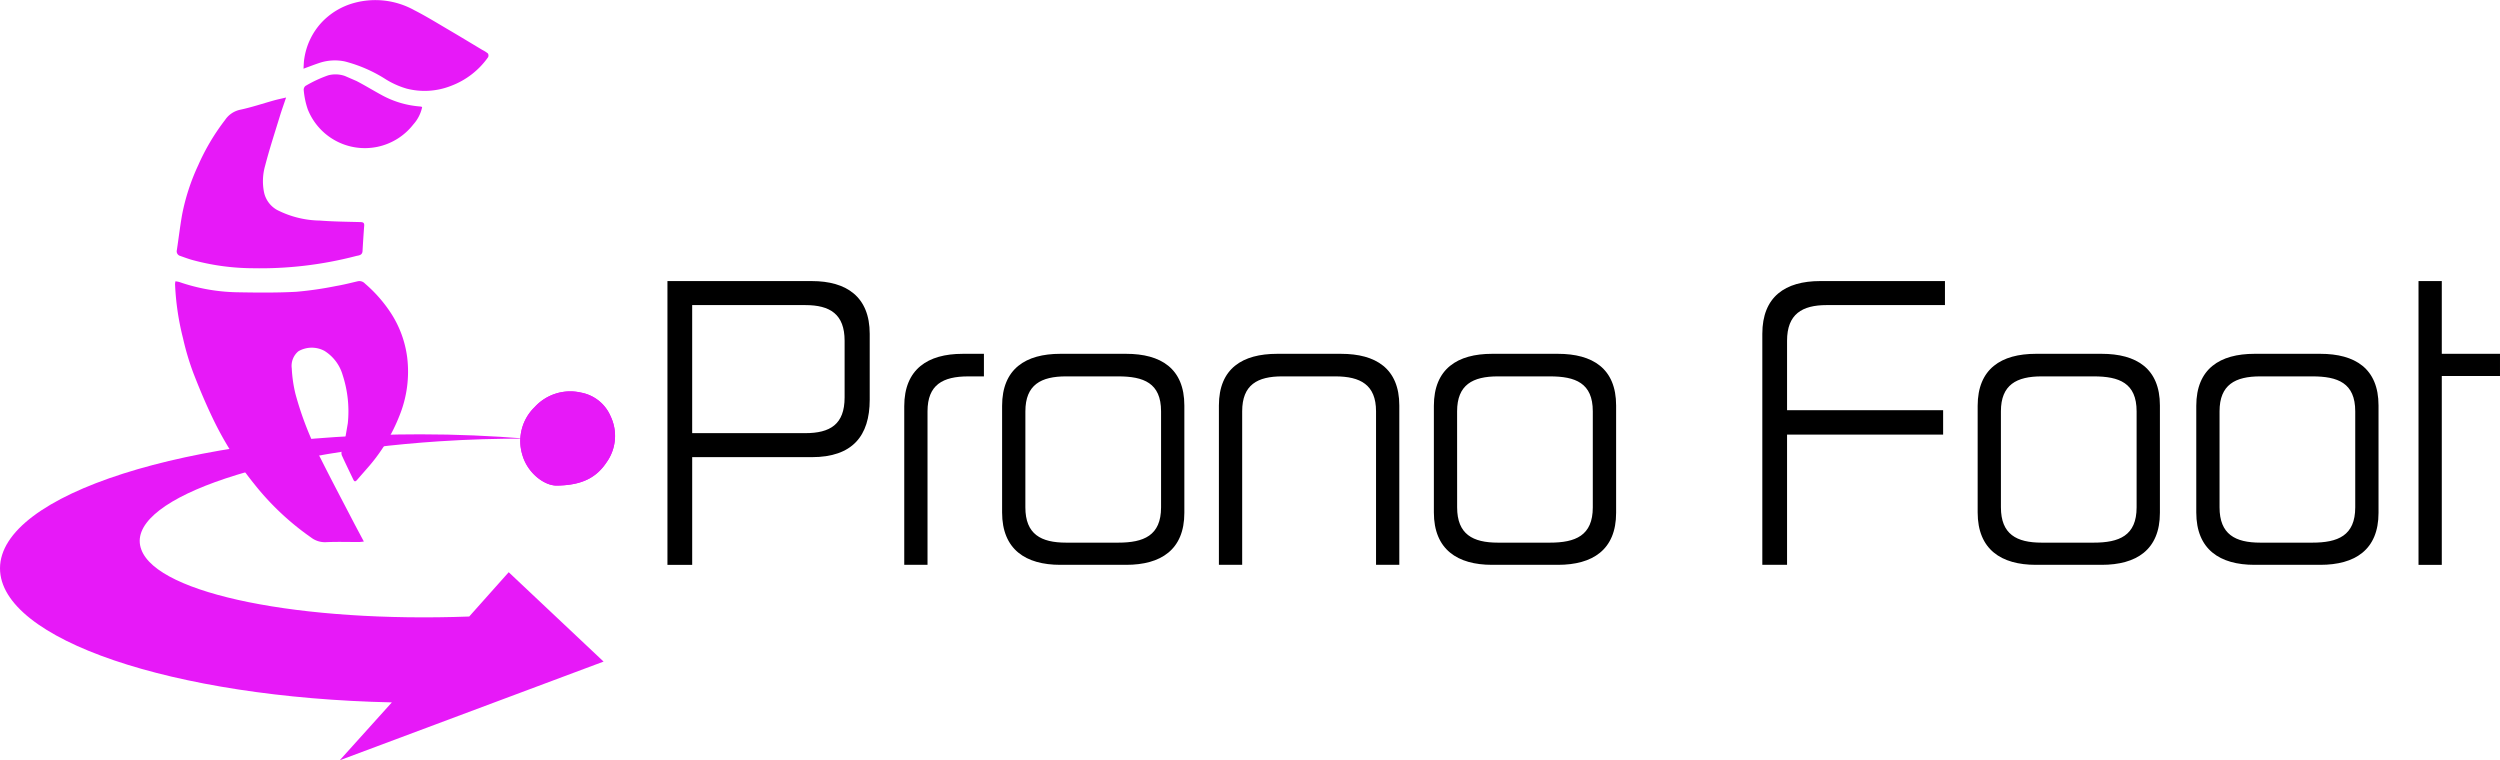
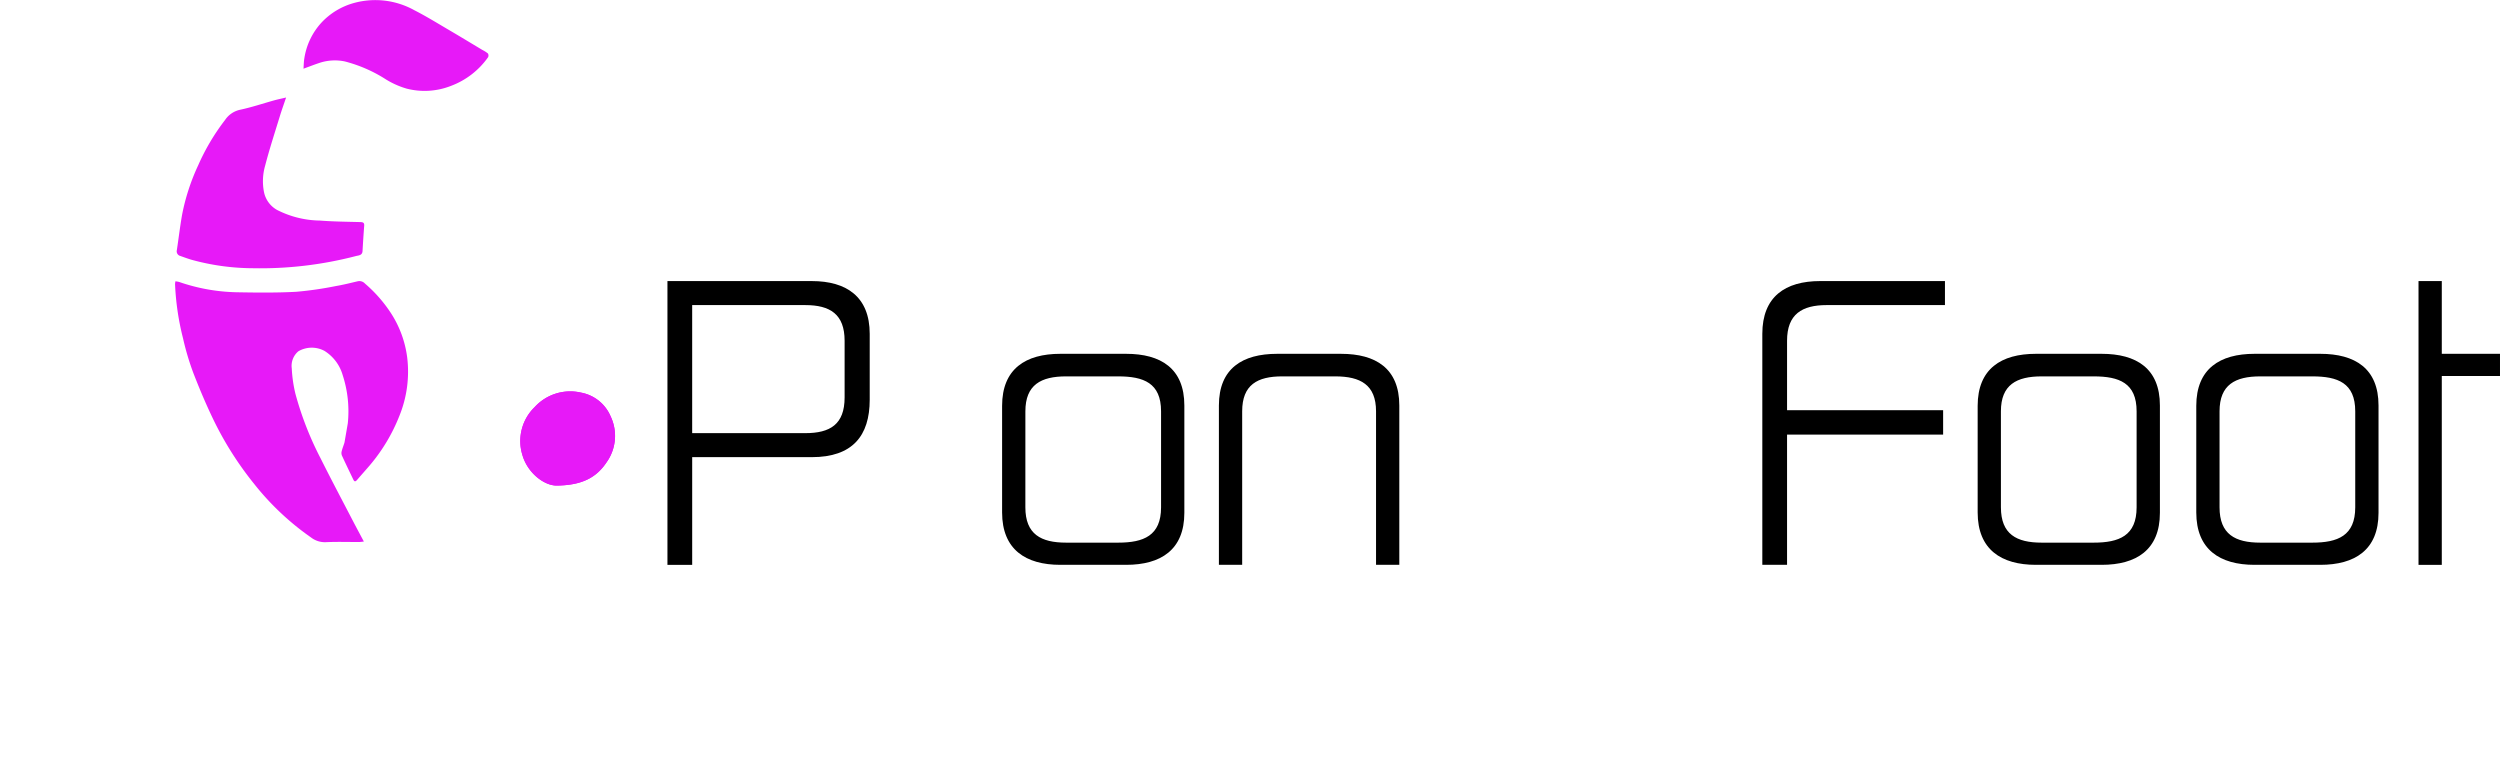
<svg xmlns="http://www.w3.org/2000/svg" width="376" height="114.346" viewBox="0 0 376 114.346">
  <defs>
    <clipPath id="a">
      <rect width="275.617" height="42.677" />
    </clipPath>
  </defs>
  <g transform="translate(-206 -71.5)">
    <path d="M72.723,64.733c-1.826.04-4.379-1.83-5.174-4.584a7.093,7.093,0,0,1,1.84-7.213A7.236,7.236,0,0,1,76.4,50.762a6.017,6.017,0,0,1,4.406,3.544,6.819,6.819,0,0,1-.587,6.907c-1.482,2.242-3.618,3.485-7.5,3.52" transform="translate(217.023 79.794)" fill="#e719f8" />
    <g transform="translate(306.384 113.773)">
      <g transform="translate(0 0.001)" clip-path="url(#a)">
        <path d="M30.421,17.836c0,5.472-2.626,8.645-8.7,8.645h-18v16.2H0V0H21.72c5.2,0,8.7,2.351,8.7,7.933ZM3.719,3.612V22.871H20.735c3.722,0,5.91-1.313,5.91-5.362V8.973c0-3.993-2.188-5.361-5.91-5.361Z" transform="translate(0 0)" />
-         <path d="M32.066,40.512h-3.5V16.655c0-5.579,3.557-7.878,8.755-7.878h3.228V12.17H38.194c-3.83,0-6.128,1.258-6.128,5.252Z" transform="translate(7.049 2.165)" />
        <path d="M67.78,32.687c0,5.582-3.557,7.825-8.755,7.825h-9.9c-5.2,0-8.755-2.3-8.755-7.88V16.6c0-5.581,3.557-7.825,8.755-7.825h9.9c5.2,0,8.755,2.189,8.755,7.77Zm-23.911-.82c0,4.048,2.353,5.308,6.128,5.308h7.824c3.831,0,6.457-1.04,6.457-5.308V17.421c0-4.268-2.626-5.253-6.457-5.253H50c-3.775,0-6.128,1.259-6.128,5.253Z" transform="translate(9.962 2.165)" />
        <path d="M90.156,17.421c0-3.993-2.353-5.253-6.128-5.253H76.04c-3.72,0-6.018,1.259-6.018,5.253V40.512h-3.5V16.546c0-5.581,3.557-7.77,8.754-7.77H84.9c5.2,0,8.755,2.189,8.755,7.77V40.512h-3.5Z" transform="translate(16.417 2.165)" />
-         <path d="M119.864,32.687c0,5.582-3.557,7.825-8.755,7.825h-9.9c-5.2,0-8.755-2.3-8.755-7.88V16.6c0-5.581,3.557-7.825,8.755-7.825h9.9c5.2,0,8.755,2.189,8.755,7.77Zm-23.911-.82c0,4.048,2.353,5.308,6.128,5.308H109.9c3.831,0,6.457-1.04,6.457-5.308V17.421c0-4.268-2.626-5.253-6.457-5.253h-7.824c-3.775,0-6.128,1.259-6.128,5.253Z" transform="translate(22.816 2.165)" />
        <path d="M135.794,23.089V42.678h-3.72V7.935c0-5.582,3.446-7.935,8.7-7.935h18.768V3.612H141.758c-3.72,0-5.963,1.368-5.963,5.361V19.425h23.472v3.664Z" transform="translate(32.595 -0.001)" />
        <path d="M185.461,32.687c0,5.582-3.557,7.825-8.755,7.825h-9.9c-5.2,0-8.755-2.3-8.755-7.88V16.6c0-5.581,3.557-7.825,8.755-7.825h9.9c5.2,0,8.755,2.189,8.755,7.77Zm-23.911-.82c0,4.048,2.353,5.308,6.128,5.308H175.5c3.831,0,6.457-1.04,6.457-5.308V17.421c0-4.268-2.626-5.253-6.457-5.253h-7.824c-3.775,0-6.128,1.259-6.128,5.253Z" transform="translate(39.005 2.165)" />
        <path d="M211.832,32.687c0,5.582-3.557,7.825-8.755,7.825h-9.9c-5.2,0-8.755-2.3-8.755-7.88V16.6c0-5.581,3.557-7.825,8.755-7.825h9.9c5.2,0,8.755,2.189,8.755,7.77Zm-23.91-.82c0,4.048,2.351,5.308,6.127,5.308h7.824c3.831,0,6.457-1.04,6.457-5.308V17.421c0-4.268-2.626-5.253-6.457-5.253h-7.824c-3.775,0-6.127,1.259-6.127,5.253Z" transform="translate(45.514 2.165)" />
        <path d="M214.731,0V10.942h8.754V14.28h-8.754v28.4h-3.5V0Z" transform="translate(52.13 -0.001)" />
      </g>
    </g>
    <path d="M72.723,64.733c-1.826.04-4.379-1.83-5.174-4.584a7.093,7.093,0,0,1,1.84-7.213A7.236,7.236,0,0,1,76.4,50.762a6.017,6.017,0,0,1,4.406,3.544,6.819,6.819,0,0,1-.587,6.907c-1.482,2.242-3.618,3.485-7.5,3.52" transform="translate(217.023 79.794)" fill="#e719f8" />
    <path d="M48.6,57.716a17.594,17.594,0,0,0-.78-7.286A6.342,6.342,0,0,0,45.1,46.824a4.021,4.021,0,0,0-3.928.05,2.852,2.852,0,0,0-1,2.577,20.329,20.329,0,0,0,.551,3.822A48.52,48.52,0,0,0,44.519,63c1.566,3.137,3.211,6.234,4.827,9.346.533,1.028,1.085,2.045,1.67,3.149-.277.027-.512.069-.747.07-1.67,0-3.344-.054-5.01.026a3.417,3.417,0,0,1-2.186-.709,40.245,40.245,0,0,1-8.538-8.034,50.237,50.237,0,0,1-5.875-9.133c-1.213-2.452-2.285-4.981-3.275-7.532a39.652,39.652,0,0,1-1.566-5.256,39.578,39.578,0,0,1-1.2-8.155,3,3,0,0,1,.057-.419,3.776,3.776,0,0,1,.56.1A28.206,28.206,0,0,0,31.823,38c3,.057,6.012.09,9.007-.069a53.465,53.465,0,0,0,6-.868c1.086-.182,2.158-.456,3.232-.707a1.136,1.136,0,0,1,1.114.332A20.86,20.86,0,0,1,55.1,41.158a15.958,15.958,0,0,1,2.435,6.665,17.631,17.631,0,0,1-1.177,8.771A26.442,26.442,0,0,1,51.9,64.036c-.618.722-1.256,1.427-1.873,2.151-.214.25-.4.4-.59,0-.582-1.209-1.167-2.416-1.726-3.636a1.031,1.031,0,0,1-.031-.639c.111-.442.284-.868.42-1.3" transform="translate(209.709 77.455)" fill="#e719f8" />
    <path d="M39.285,12.6c-.352,1.044-.668,1.919-.94,2.81-.76,2.485-1.569,4.957-2.221,7.472a8.44,8.44,0,0,0-.169,3.911,3.986,3.986,0,0,0,1.981,2.721,14.6,14.6,0,0,0,6.425,1.593c2.038.158,4.087.175,6.132.229.4.013.569.128.538.546q-.143,1.9-.249,3.812c-.037.665-.616.651-1,.751A56.98,56.98,0,0,1,34.23,38.275a35.043,35.043,0,0,1-9.144-1.266c-.577-.169-1.144-.379-1.712-.581a.712.712,0,0,1-.52-.868c.267-1.769.477-3.549.785-5.312A31.912,31.912,0,0,1,26.061,22.8a32.817,32.817,0,0,1,4.048-6.827,3.636,3.636,0,0,1,2.228-1.525c1.747-.367,3.449-.946,5.174-1.426.532-.148,1.076-.256,1.774-.421" transform="translate(209.744 73.566)" fill="#e719f8" />
    <path d="M39.216,10.33c.042-.562.041-1.038.118-1.5a10.226,10.226,0,0,1,2.633-5.482,10.489,10.489,0,0,1,4.844-2.9,12.1,12.1,0,0,1,9.074,1.088c1.8.918,3.529,1.989,5.277,3.014,1.661.973,3.306,1.974,4.957,2.962a4.487,4.487,0,0,1,.833.53.587.587,0,0,1,.024.565,11.942,11.942,0,0,1-5.57,4.307,10.836,10.836,0,0,1-6.684.413,12.623,12.623,0,0,1-3.059-1.354,21.321,21.321,0,0,0-6.241-2.735,7.363,7.363,0,0,0-3.888.25c-.741.249-1.47.534-2.321.845" transform="translate(212.43 71.5)" fill="#e719f8" />
-     <path d="M47.182,10.608c1.336.695,2.62,1.488,3.946,2.2a14.174,14.174,0,0,0,5.329,1.606c.144.015.29.024.434.043a.715.715,0,0,1,.164.08,5.648,5.648,0,0,1-1.325,2.6,9.237,9.237,0,0,1-15.885-2.284,12.259,12.259,0,0,1-.6-2.859.759.759,0,0,1,.249-.638,19.193,19.193,0,0,1,3.423-1.6,4.264,4.264,0,0,1,2.534.1" transform="translate(212.436 73.076)" fill="#e719f8" />
-     <path d="M90.778,90.3,51.093,105.144l7.843-8.707C26.022,95.736,0,86.971,0,76.278c0-11.1,28.28-20.159,63.212-20.159,5.466,0,10.695.234,15.8.643-4.16,0-8.556.116-12.952.409-27.448,1.812-47.528,9.116-44.8,16.3,2.494,6.718,24.12,10.984,49.309,10.051l5.941-6.663Z" transform="translate(206 80.702)" fill="#e719f8" />
  </g>
</svg>